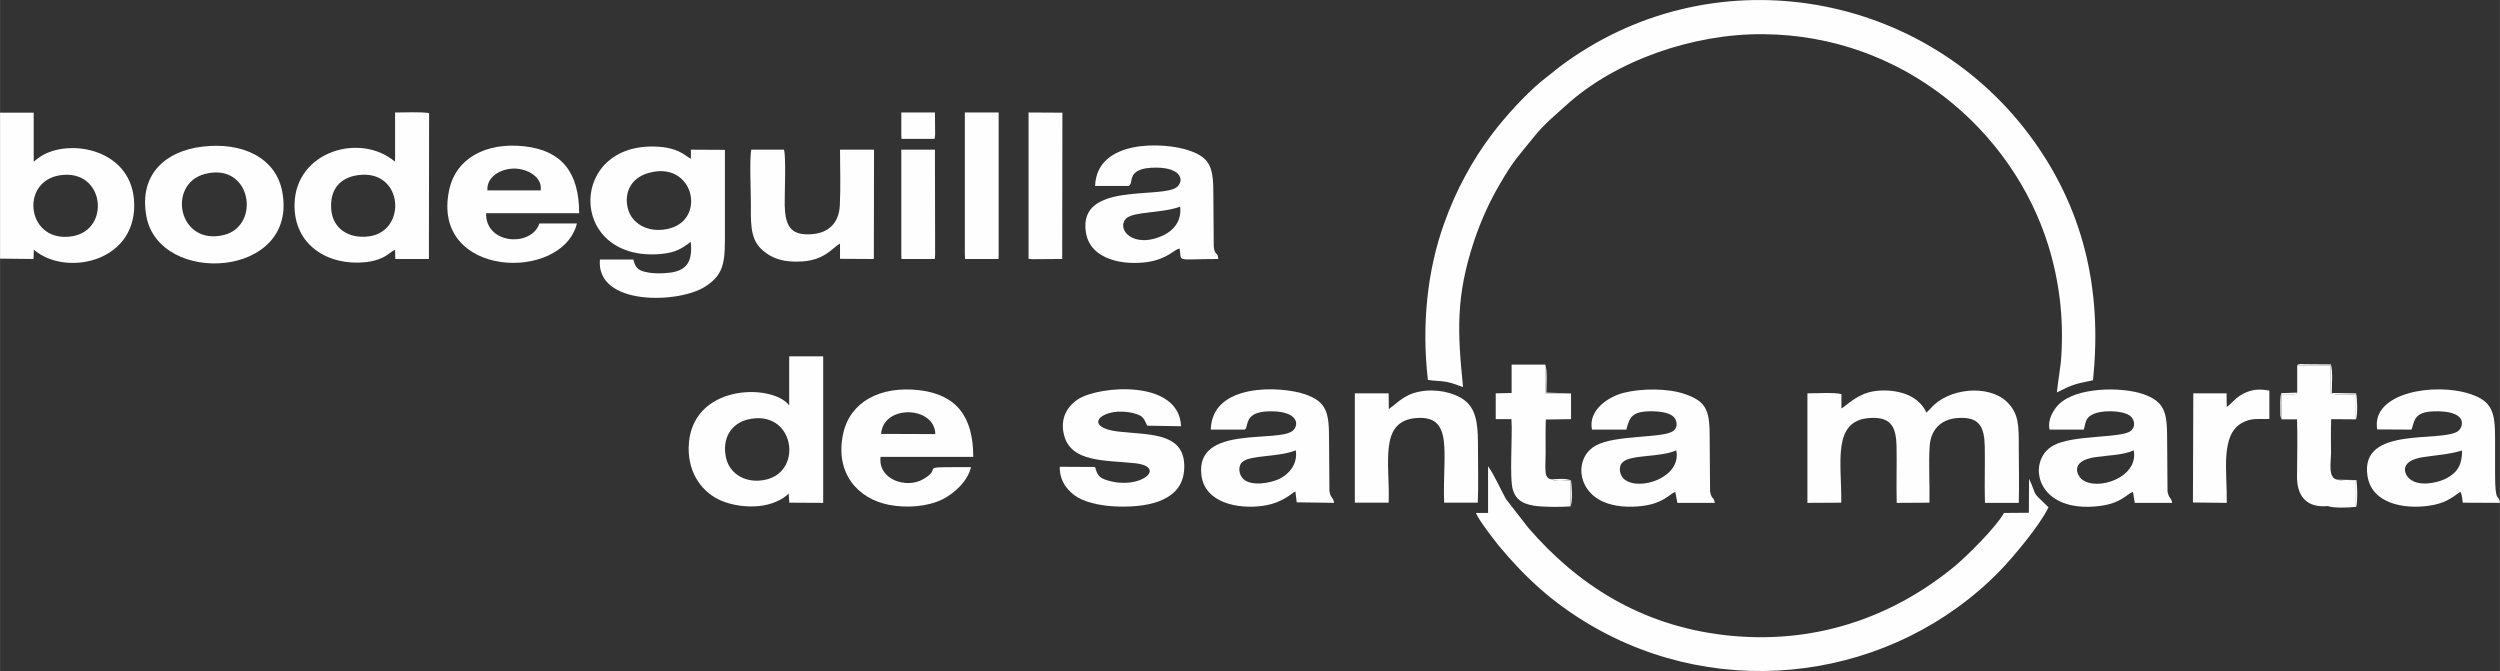
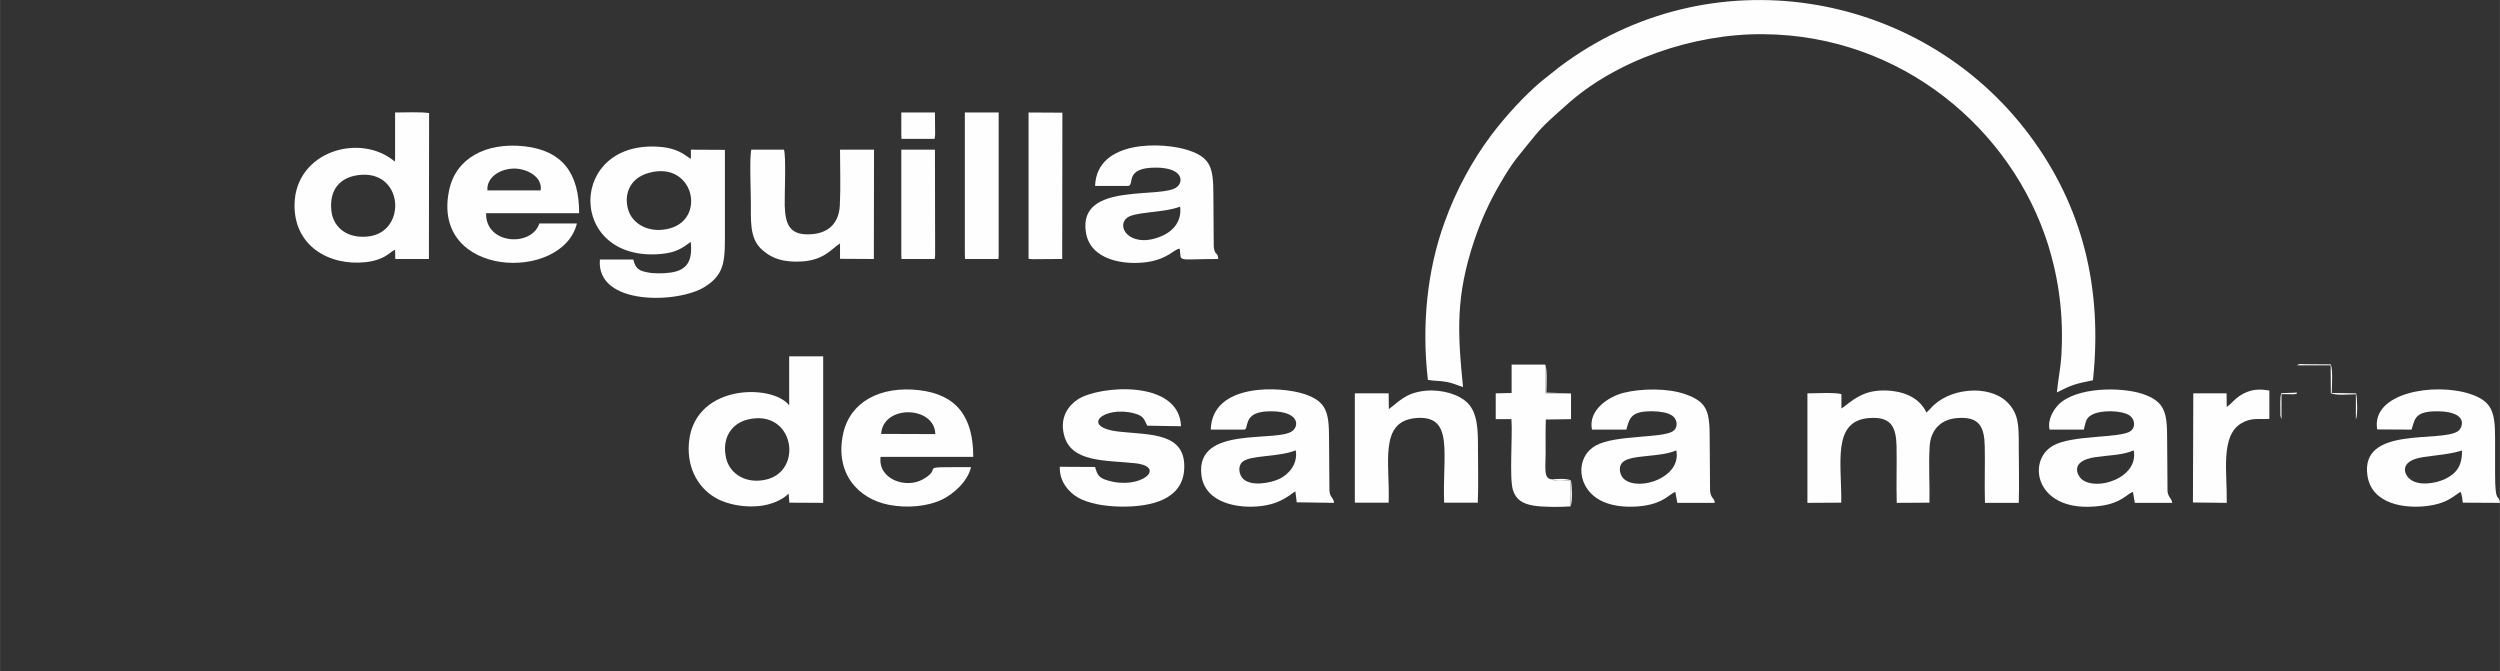
<svg xmlns="http://www.w3.org/2000/svg" xml:space="preserve" width="145.864mm" height="39.152mm" version="1.1" style="shape-rendering:geometricPrecision; text-rendering:geometricPrecision; image-rendering:optimizeQuality; fill-rule:evenodd; clip-rule:evenodd" viewBox="0 0 13378 3591">
  <rect x="0" y="0" width="13378" height="3591" fill="#333333" stroke="none" />
  <defs>
    <style type="text/css">
   
    .fil0 {fill:#FEFEFE}
   
  </style>
  </defs>
  <g id="Capa_x0020_1">
    <path class="fil0" d="M7641 2033c32,6 66,4 101,11 34,6 59,19 87,27 -30,-297 -39,-485 59,-781 38,-113 83,-211 138,-305 76,-132 104,-154 186,-257 50,-62 107,-109 167,-163 265,-242 684,-386 1058,-382 743,6 1330,512 1523,1127 60,194 83,385 71,591 -4,70 -18,133 -24,199 78,-39 92,-45 193,-65 52,-491 -54,-929 -339,-1311 -586,-786 -1716,-969 -2517,-365l-98 78c-89,75 -190,186 -262,281 -105,139 -193,301 -254,472 -93,255 -123,551 -89,843z" />
-     <path class="fil0" d="M7898 2745c16,40 98,145 123,176 139,167 282,300 480,418 715,426 1632,299 2202,-285 73,-76 213,-243 259,-339 -7,-8 0,-1 -10,-10 -85,-81 -48,-45 -94,-143l-1 182 -133 1c-41,75 -200,232 -260,282 -337,279 -759,426 -1233,372 -451,-52 -791,-271 -1053,-575l-119 -153c-30,-54 -63,-130 -96,-176l0 250 -65 0z" />
    <path class="fil0" d="M9854 2186l0 -77c-35,-10 -139,-4 -182,-4l0 586 181 -1c3,-211 -51,-439 151,-453 115,-8 143,46 145,153 2,100 -2,201 1,301l175 -1c2,-99 -5,-205 1,-300 5,-90 60,-147 150,-153 115,-8 143,45 145,153 2,100 -2,201 1,301l181 0c3,-99 0,-202 0,-301 0,-112 1,-177 -64,-240 -100,-95 -315,-73 -408,36l-22 22c-33,-71 -106,-113 -211,-118 -105,-4 -158,29 -228,85l-16 11z" />
    <path class="fil0" d="M3469 926c240,-70 313,242 116,296 -101,28 -193,-15 -221,-92 -28,-81 0,-174 105,-204zm227 368c11,101 -18,153 -110,165 -38,5 -88,6 -124,-2 -47,-9 -62,-23 -73,-68l-179 0c-21,249 422,236 563,145 112,-71 106,-148 106,-312 0,-140 0,-280 0,-420l-182 -1 0 49c-22,-12 -36,-27 -66,-40 -26,-12 -57,-20 -88,-23 -507,-52 -515,619 -5,572 78,-7 114,-31 158,-65z" />
    <path class="fil0" d="M4001 2245c248,-60 302,277 96,322 -104,23 -190,-29 -211,-113 -26,-110 29,-188 115,-209zm222 -76c-92,-119 -532,-116 -538,227 -2,142 77,243 176,284 59,24 129,35 201,28 65,-6 129,-35 158,-67l4 49 181 1 0 -784 -182 0 0 262z" />
    <path class="fil0" d="M1917 937c242,-32 263,301 57,328 -108,14 -190,-41 -201,-137 -12,-113 46,-178 144,-191zm197 -93l-1 21c-185,-157 -531,-56 -537,227 -5,223 184,332 380,311 31,-3 62,-11 88,-23 33,-15 46,-32 70,-44l1 50 180 0 1 -781c-44,-7 -133,-3 -182,-3l0 242z" />
-     <path class="fil0" d="M320 938c240,-37 274,291 68,326 -244,42 -286,-292 -68,-326zm-320 446l179 2 2 -50c163,143 538,73 537,-238 -1,-302 -349,-361 -502,-260l-25 18c-13,11 4,-1 -11,9l0 -262 -180 0 0 781z" />
    <path class="fil0" d="M11418 2410c29,145 -197,222 -279,154 -19,-16 -70,-97 76,-118 69,-10 146,-10 203,-36zm-450 -111l183 0c11,-42 11,-61 41,-78 46,-28 162,-27 205,3 26,19 34,61 4,83 -54,39 -308,19 -413,77 -147,80 -97,370 253,323 111,-15 140,-63 173,-75l10 59 200 0c-3,-26 -19,-25 -25,-61l-2 -281c0,-143 -12,-200 -131,-241 -114,-38 -353,-38 -449,56 -25,25 -62,80 -49,135z" />
    <path class="fil0" d="M8970 2410c31,144 -198,222 -279,154 -21,-18 -35,-64 -8,-90 43,-43 202,-25 287,-64zm-451 -111l184 0c18,-67 28,-100 145,-98 34,1 75,6 100,23 27,18 35,62 5,83 -55,39 -308,19 -413,77 -113,62 -105,235 37,300 61,28 143,33 216,23 109,-15 137,-60 172,-75l11 59 200 0c-2,-31 -18,-17 -25,-62l-2 -280c0,-144 -10,-198 -132,-240 -92,-32 -232,-31 -328,-7 -83,21 -191,93 -170,197z" />
    <path class="fil0" d="M13175 2411c1,84 -31,123 -90,152 -55,26 -146,39 -191,-1 -30,-26 -56,-97 75,-116 79,-12 129,-13 206,-35zm-454 -113l184 1c18,-55 15,-100 143,-98 162,3 132,87 106,106 -90,64 -526,-31 -485,239 23,152 199,178 325,161 85,-12 119,-37 172,-75 10,14 10,40 13,58l199 1c-6,-53 -26,13 -26,-153 0,-63 0,-126 0,-189 0,-143 -14,-201 -134,-241 -189,-62 -530,-8 -497,190z" />
    <path class="fil0" d="M6315 1106c10,78 -38,128 -87,152 -165,79 -258,-34 -201,-89 39,-38 190,-27 288,-63zm-455 -111l179 0c23,-7 3,-50 44,-77 28,-18 67,-21 104,-21 139,1 148,71 113,102 -75,70 -534,-32 -489,245 23,148 204,177 331,158 113,-18 144,-72 171,-71 10,75 -24,55 206,55 -2,-41 -17,-13 -24,-65l-2 -276c0,-144 -12,-200 -131,-240 -131,-45 -493,-62 -502,190z" />
    <path class="fil0" d="M6934 2410c12,76 -40,129 -86,152 -51,24 -149,41 -193,3 -26,-23 -32,-69 -8,-92 41,-39 191,-25 287,-63zm-455 -111l180 0c14,-5 8,-16 19,-43 18,-50 78,-55 128,-55 141,2 146,72 114,102 -73,71 -525,-34 -491,240 19,151 200,182 328,164 62,-9 104,-28 151,-61 5,-4 7,-6 11,-8 10,-7 -3,0 13,-8l7 58 200 3c-4,-31 -20,-24 -25,-65l-2 -277c0,-141 -12,-200 -131,-240 -129,-43 -495,-61 -502,190z" />
    <path class="fil0" d="M2608 1019c-5,-72 70,-117 145,-117 70,1 151,46 140,117l-285 0zm479 177l-201 0c-41,127 -289,113 -285,-55l498 0c0,-215 -90,-335 -292,-358 -207,-23 -369,64 -404,236 -98,469 606,493 684,177z" />
    <path class="fil0" d="M4715 2322c11,-159 287,-150 290,1l-290 -1zm481 178c-313,0 -136,-4 -257,65 -91,52 -242,0 -227,-120l496 0c0,-214 -88,-333 -289,-357 -210,-24 -370,63 -407,232 -46,210 77,350 247,382 95,18 204,9 283,-29 62,-31 136,-96 154,-173z" />
-     <path class="fil0" d="M1096 931c249,-65 301,275 104,326 -246,62 -309,-272 -104,-326zm-15 -146c-194,23 -339,147 -298,372 68,376 816,333 727,-132 -34,-181 -214,-267 -429,-240z" />
    <path class="fil0" d="M5860 2499l-189 -1c-2,83 50,136 96,164 60,34 144,47 225,49 168,3 338,-37 345,-203 9,-194 -182,-180 -348,-198 -215,-24 -83,-141 80,-98 46,13 51,24 70,66l181 3c-10,-251 -435,-219 -552,-144 -49,32 -99,95 -74,192 38,147 222,133 380,150 175,19 27,147 -150,91 -43,-13 -52,-28 -64,-71z" />
    <path class="fil0" d="M4495 1303l0 82 181 1 1 -585 -182 0c0,97 4,203 -1,297 -4,93 -58,148 -148,155 -118,10 -144,-47 -147,-155 -1,-56 8,-261 -4,-297l-175 0c-10,50 -2,223 -2,285 0,93 -6,184 51,242 60,60 133,77 224,71 121,-8 160,-72 202,-96z" />
    <path class="fil0" d="M7432 2189l-1 -84 -181 0 0 585 181 0c8,-209 -55,-437 148,-453 204,-16 139,192 149,453l180 0c4,-96 1,-198 1,-294 0,-96 -2,-185 -55,-239 -45,-46 -136,-74 -226,-66 -107,11 -139,57 -196,98z" />
    <path class="fil0" d="M8404 2710l0 -139c-20,0 -88,9 -97,-6 -49,1 -36,-62 -36,-139 0,-60 -1,-122 1,-181l135 -2 0 -136 -137 -2 -1 -154 -180 0 0 152 -85 2 0 138 84 0c7,90 -12,313 8,379 16,51 50,74 112,84 47,8 146,8 196,4z" />
-     <path class="fil0" d="M12293 2101c-7,8 8,4 -17,9l-67 -1 0 135 83 0c4,101 0,209 0,311 1,105 56,164 166,153l149 0 0 -5 0 -130c-30,0 -74,5 -96,-6 -56,-3 -37,-97 -37,-141 0,-59 -2,-125 1,-183l132 1 0 -134c-36,0 -103,8 -134,-6l-1 -149 -179 0 0 146z" />
    <polygon class="fil0" points="5163,1340 5163,1358 5164,1386 5343,1386 5344,1364 5344,602 5163,602 " />
    <polygon class="fil0" points="5504,1385 5526,1387 5662,1386 5684,1386 5685,603 5504,602 " />
    <path class="fil0" d="M11916 2178l-1 -73 -178 0 -2 584 181 2c3,-162 -36,-361 80,-427 51,-29 87,-20 148,-22l0 -152c-52,-9 -92,-7 -136,15 -49,25 -60,50 -92,73z" />
    <polygon class="fil0" points="4823,1364 4824,1386 5002,1386 5004,1364 5003,801 4823,801 " />
    <polygon class="fil0" points="4823,721 4824,743 5001,743 5004,721 5003,602 4823,602 " />
    <path class="fil0" d="M12607 2244c11,-20 7,-123 1,-139l-130 -2c0,-40 7,-118 -5,-153l-139 -1c-5,0 -20,-1 -23,-1 -20,3 -9,1 -18,7l179 0 1 149c31,14 98,6 134,6l0 134z" />
-     <path class="fil0" d="M12458 2708c26,12 116,9 151,4 8,-27 6,-114 1,-143l-99 -2c22,11 66,6 96,6l0 130 0 5 -149 0z" />
    <path class="fil0" d="M8404 2710c12,-23 8,-109 3,-139 -25,-12 -71,-8 -100,-6 9,15 77,6 97,6l0 139z" />
    <path class="fil0" d="M8407 2107c-2,-1 -4,-4 -4,-2l-128 -4c0,-29 6,-126 -6,-150l1 154 137 2z" />
    <path class="fil0" d="M12209 2244l0 -135 67 1c25,-5 10,-1 17,-9l-85 3c-8,21 -5,74 -5,103 0,4 0,16 0,18l6 19z" />
  </g>
</svg>